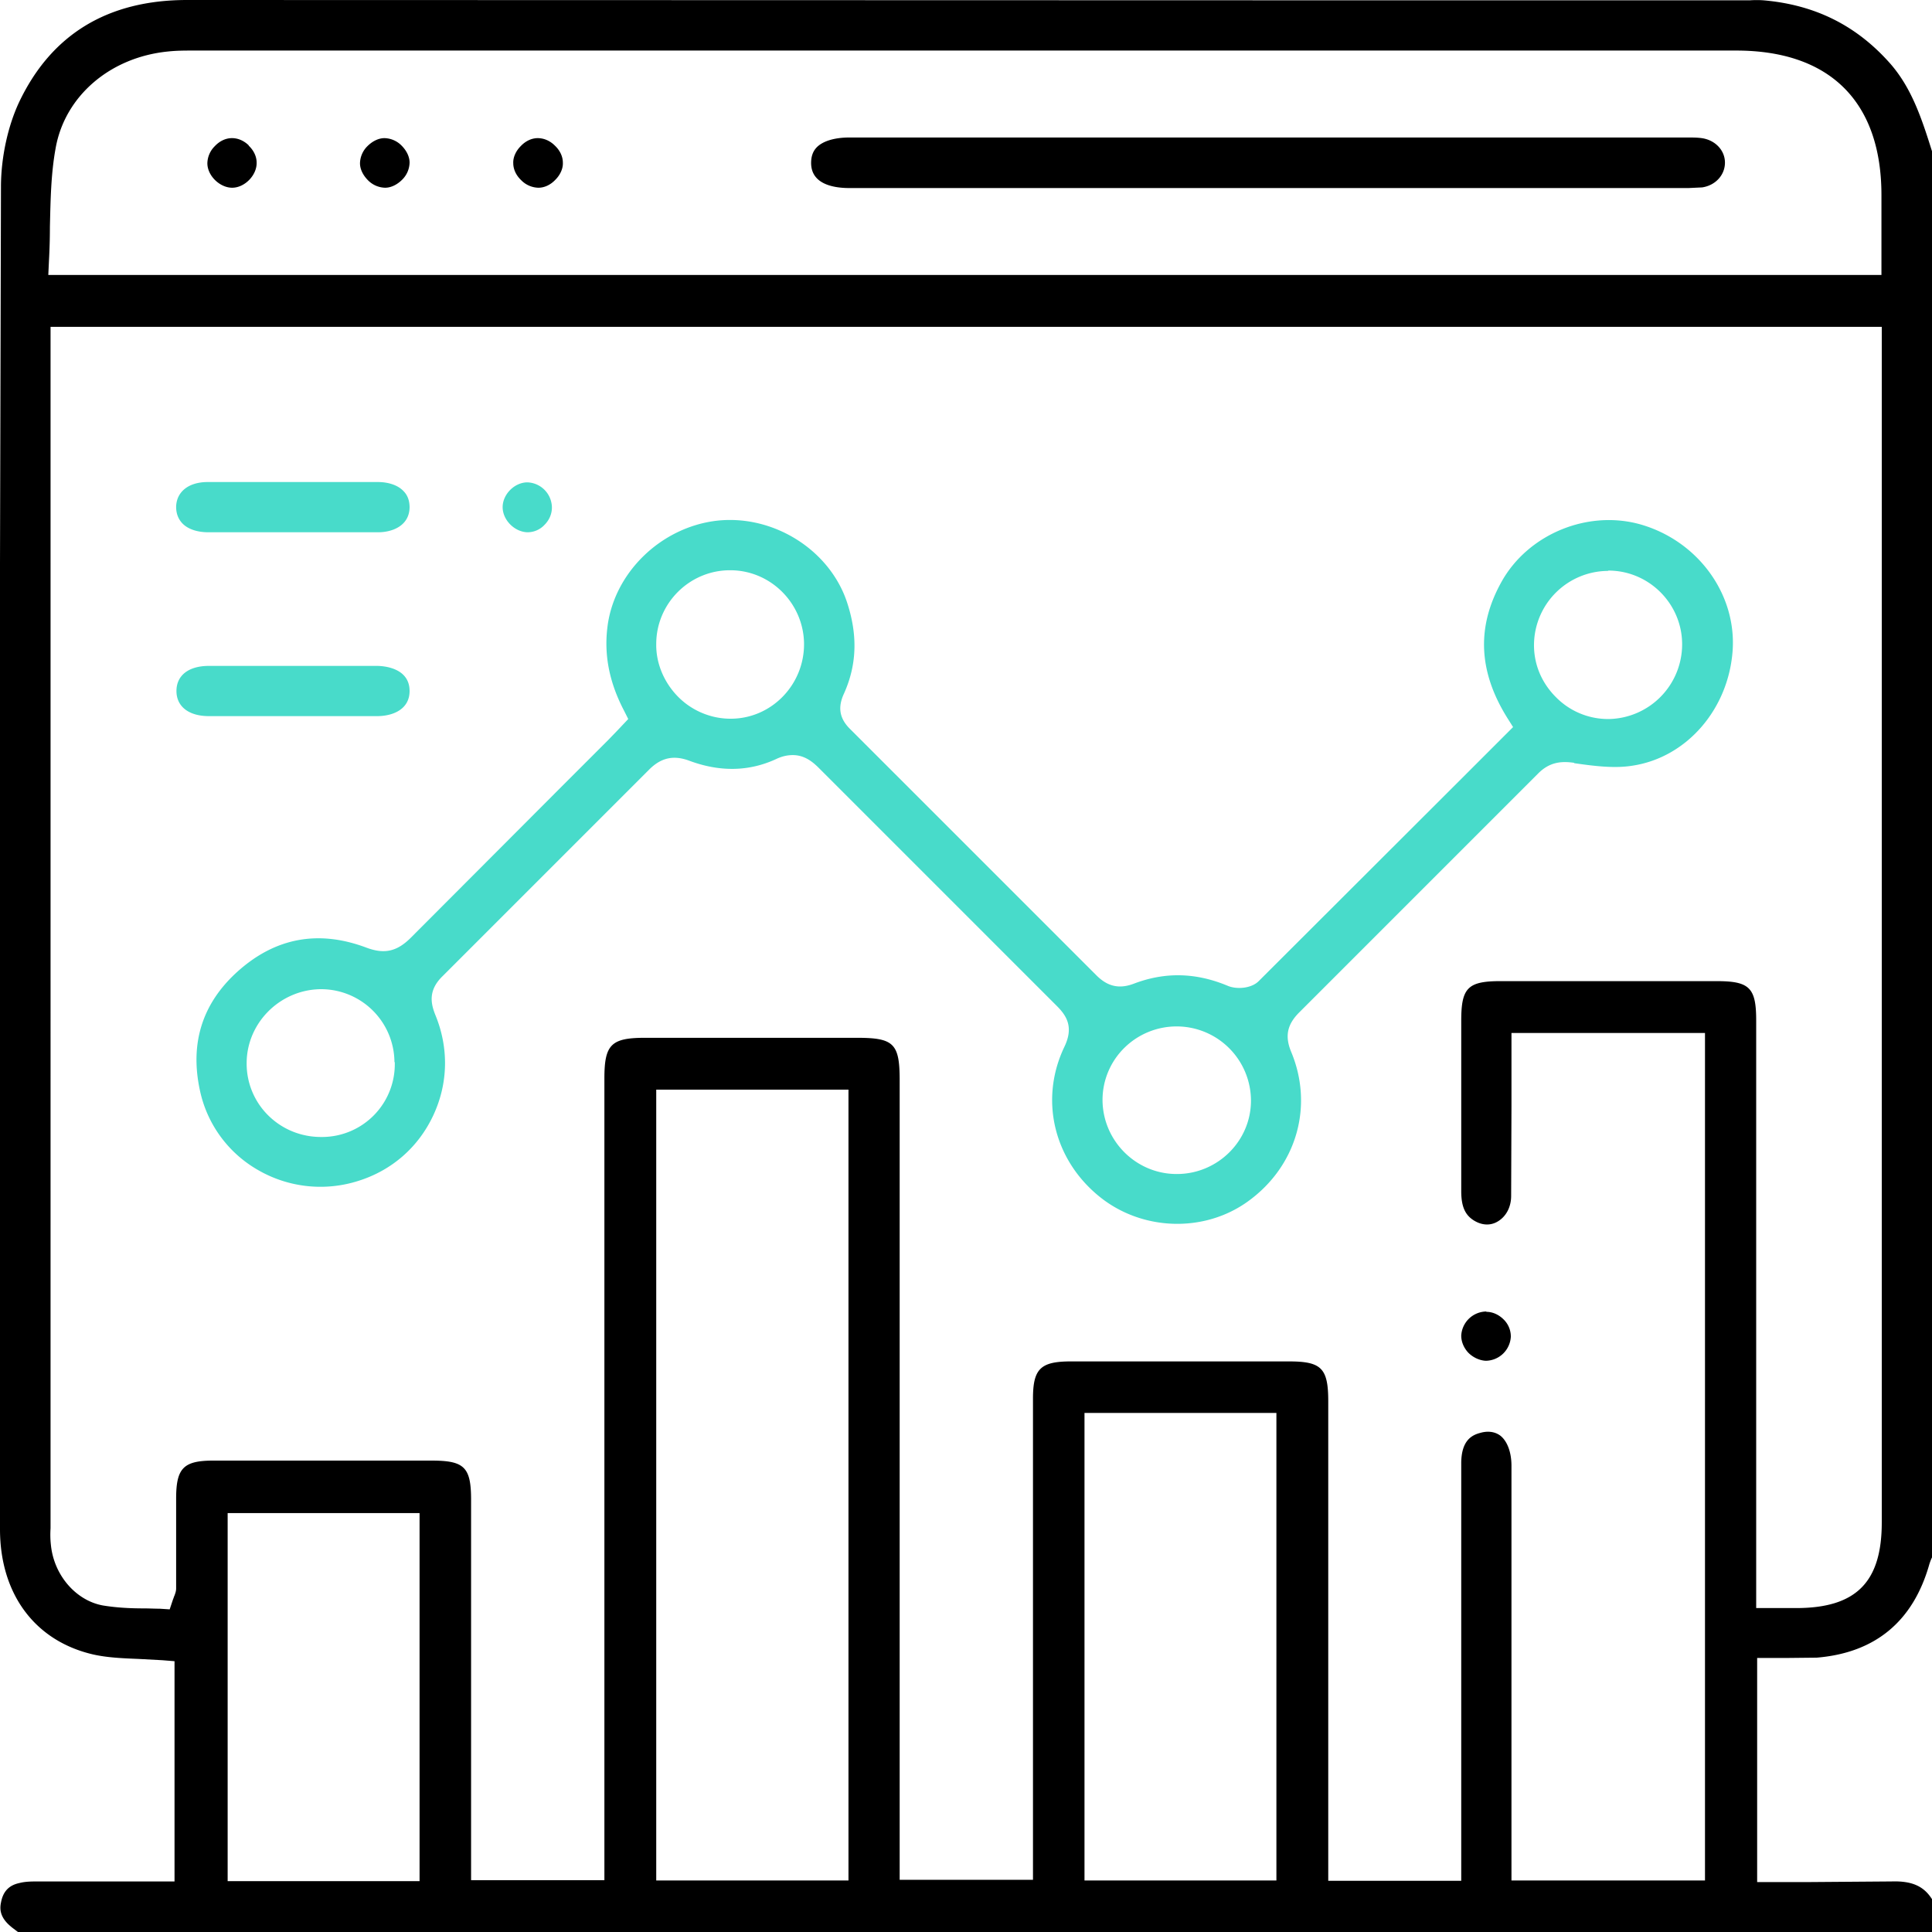
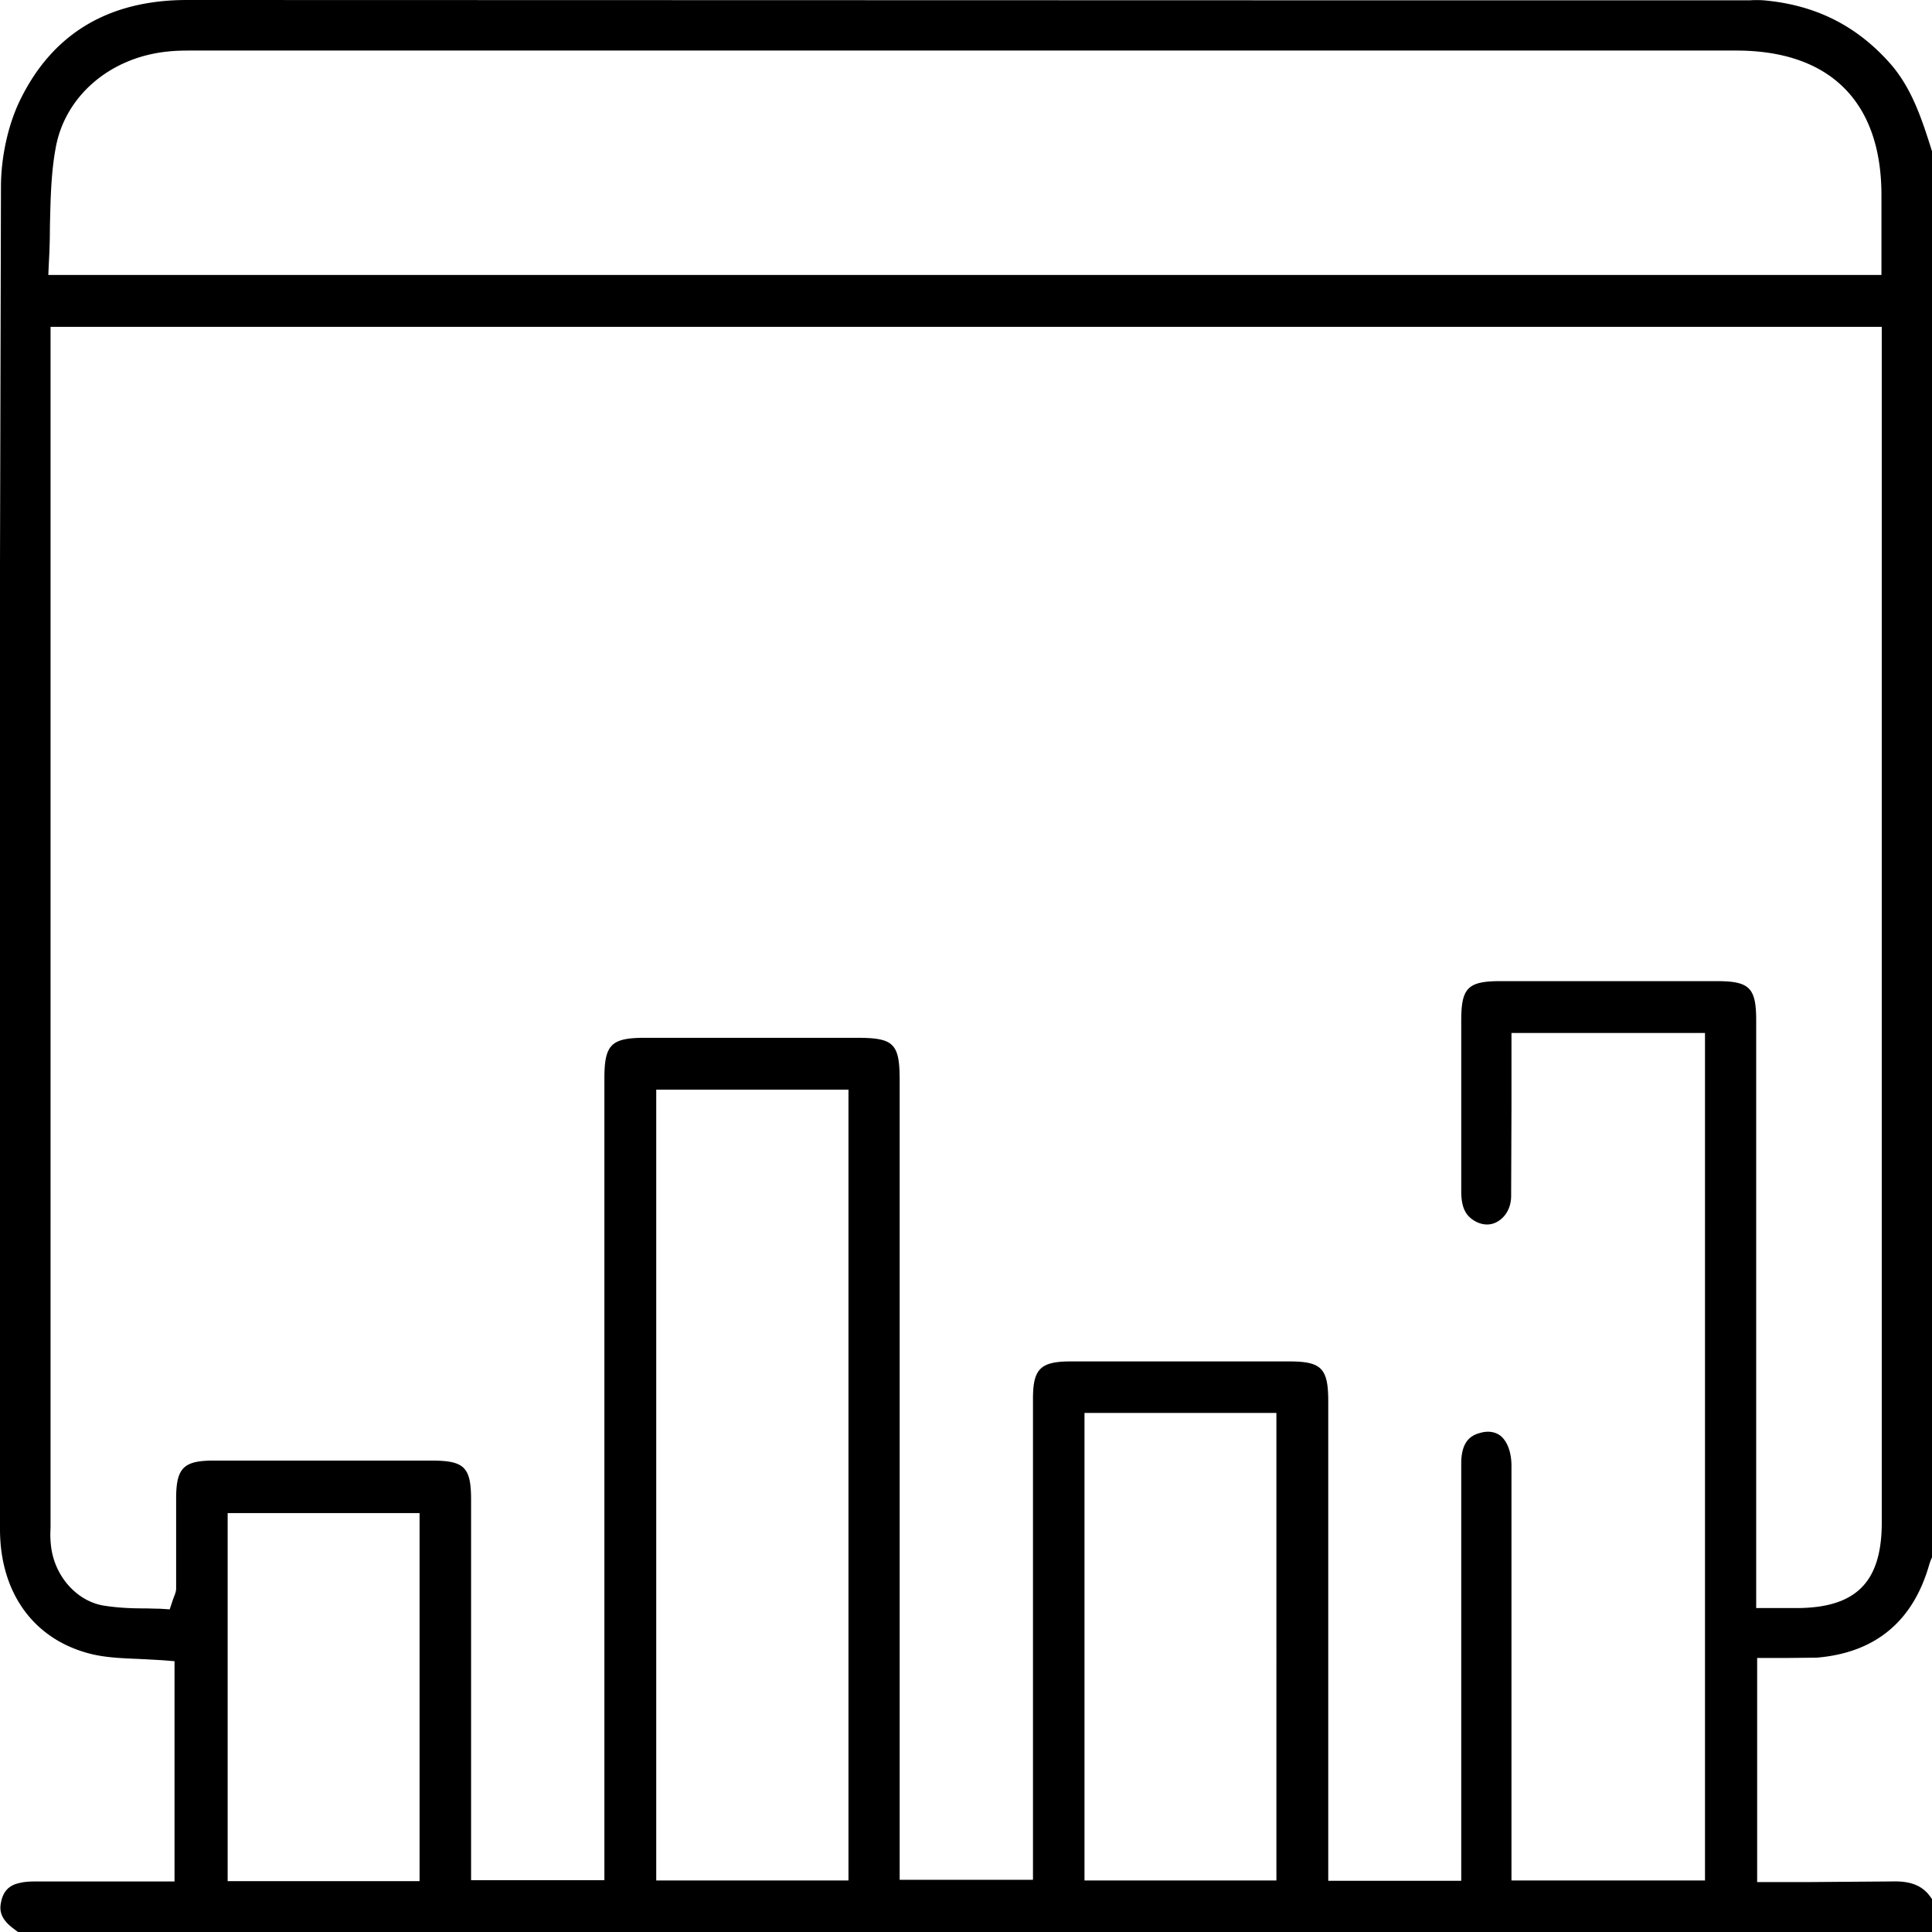
<svg xmlns="http://www.w3.org/2000/svg" viewBox="0 0 60 60.01">
  <path d="M.36 59.85l.21.16H60v-1.03c-.26-.41-.63-.57-1.26-.55l-2.64.02h-1.12-.41v-6.96h.41.48l.96-.01c1.82-.15 3-1.13 3.5-2.91.03-.09.06-.17.1-.24V4.76c-.33-1.05-.64-2.02-1.33-2.8C57.65.79 56.37.15 54.77.01c-.14-.01-.28-.01-.43 0H43.53L5.81 0C3.34 0 1.59 1.07.59 3.18.25 3.91.04 4.85.03 5.75L0 17.5v3.98 6.98 19.03c0 2.01 1.08 3.47 2.89 3.89.44.1.92.12 1.42.14l.74.04.37.03v6.84H4.03 1.22c-.23 0-.43 0-.62.05-.33.07-.51.27-.57.61-.04.19-.04.46.32.75zm12.67-1.43H7.07V46.99h5.96v11.43zm13.32-.02h-5.97V33.84h5.97V58.4zm13.29 0h-5.96V43.88h5.96V58.4zM1.52 8.11a19.38 19.38 0 0 0 .03-1.07c.02-.81.03-1.64.18-2.45.29-1.61 1.69-2.81 3.48-2.99.27-.03.53-.03.78-.03h.09 47.84c2.91 0 4.51 1.59 4.51 4.49v2.48H1.5l.02-.43zm3.89 41.46s-.02.06-.04.11l-.1.3-.31-.02c-.16 0-.33-.01-.5-.01-.41 0-.83-.02-1.26-.09-.84-.15-1.53-.94-1.62-1.89-.02-.18-.02-.35-.01-.51V10.15h56.87v37.13c0 1.86-.8 2.66-2.66 2.66h-1.24V31.69c0-1.02-.21-1.22-1.23-1.22H46.6c-1.02 0-1.22.21-1.22 1.23v1.78 3.51c0 .5.13.77.44.94.24.13.49.13.7 0 .25-.15.41-.44.41-.79l.01-2.77v-1.2-1.09h6.01V58.4h-6.01v-4.28-8.6c0-.42-.13-.76-.34-.93-.21-.16-.46-.14-.63-.09-.27.07-.58.24-.59.92v2.29 10.7h-4.13V43.52c0-1.03-.21-1.24-1.22-1.24h-6.77c-.95 0-1.18.23-1.18 1.16v10.15 4.79h-4.14V33.55c0-1.14-.18-1.32-1.32-1.32h-6.59c-1.05 0-1.26.21-1.26 1.26v24.9h-4.14V54.4v-7.82c0-1.02-.21-1.22-1.23-1.22H6.63c-.93 0-1.16.23-1.16 1.18v1.06 1.73c0 .09-.03.16-.05.22z" />
-   <path d="M48.88 23.7c.63.09 1.25.17 1.81.08 1.69-.25 3-1.76 3.12-3.6.11-1.75-1.09-3.38-2.85-3.89-1.64-.47-3.5.29-4.33 1.78-.78 1.4-.72 2.79.19 4.24l.17.27-1.38 1.38-6.52 6.51c-.23.23-.68.26-.95.15-1-.42-1.96-.44-2.93-.07-.45.17-.81.09-1.16-.26l-7.64-7.64c-.34-.33-.4-.68-.2-1.11.41-.91.43-1.85.08-2.88-.56-1.61-2.29-2.68-4.02-2.49-1.75.2-3.22 1.63-3.41 3.34-.1.86.07 1.7.52 2.56l.13.26-.34.36-.29.3-1.63 1.63-4.49 4.5c-.43.43-.82.52-1.38.31-1.49-.56-2.83-.31-4 .74-1.1.99-1.49 2.23-1.17 3.7a3.74 3.74 0 0 0 1.81 2.47 3.87 3.87 0 0 0 3.12.33c1.04-.33 1.86-1.05 2.32-2.04s.48-2.09.06-3.11c-.14-.35-.23-.76.22-1.2l6.42-6.42c.37-.37.76-.46 1.26-.27.95.35 1.85.33 2.69-.06.19-.09.36-.12.51-.12.35 0 .6.19.81.4l7.39 7.39c.3.3.53.65.24 1.26-.78 1.62-.35 3.49 1.07 4.65 1.32 1.08 3.27 1.15 4.64.15 1.5-1.09 2.03-2.95 1.33-4.63-.2-.48-.13-.84.23-1.21l7.43-7.43c.38-.39.77-.39 1.13-.34zm-36.62 9.29a2.26 2.26 0 0 1-2.24 2.32h-.05c-.61 0-1.19-.23-1.63-.66a2.26 2.26 0 0 1-.68-1.63c0-1.25 1.03-2.28 2.29-2.3h.02a2.28 2.28 0 0 1 2.28 2.26h0zm12.71-13c.01 1.26-.99 2.31-2.24 2.33h-.05c-.59 0-1.18-.24-1.61-.67-.44-.44-.7-1.04-.69-1.65 0-1.26 1.03-2.29 2.29-2.29h.01c1.25 0 2.27 1.02 2.29 2.27h0zm11.57 16.47h0c-1.26 0-2.29-1.03-2.3-2.29a2.27 2.27 0 0 1 .69-1.64 2.31 2.31 0 0 1 3.92 1.65c0 1.26-1.04 2.28-2.3 2.28zm13.41-18.74h0c1.26 0 2.29 1.03 2.29 2.29a2.32 2.32 0 0 1-2.27 2.32h-.03a2.27 2.27 0 0 1-1.62-.68c-.45-.45-.69-1.03-.68-1.65a2.31 2.31 0 0 1 2.3-2.27zM9.08 16.53h0 .81 1.85c.46 0 .97-.21.98-.77 0-.21-.06-.38-.19-.51-.17-.18-.46-.28-.8-.28H6.45c-.59 0-.97.3-.98.77 0 .2.06.37.19.51.17.18.46.28.81.28h1.81.79zm-3.6 4.93c0 .48.38.78 1.01.78h5.22c.49 0 1.01-.21 1.01-.78 0-.71-.78-.78-1.02-.78H9.89 8.3h-.79-1.02c-.64 0-1.01.3-1.01.78zm10.9-6.48c-.4 0-.77.37-.77.77s.37.77.77.78a.72.72 0 0 0 .53-.23c.15-.15.23-.34.23-.54a.79.79 0 0 0-.76-.78h0z" fill="#48dbca" />
-   <path d="M46.16 40.73a.79.79 0 0 0-.78.75c0 .19.08.38.22.53.15.15.35.24.54.25h.01a.79.79 0 0 0 .77-.75.74.74 0 0 0-.22-.53c-.15-.15-.34-.24-.54-.24h0zM26.39 5.84h2.52 23.42.11l.42-.02c.41-.06.71-.38.71-.77 0-.38-.3-.7-.72-.76-.14-.02-.3-.02-.46-.02h-.13-11.11-5.21-9.56c-.46 0-.82.11-1.01.3-.12.12-.18.28-.18.49 0 .64.65.78 1.19.78zM7.73 4.52c-.15-.15-.34-.23-.52-.23H7.2c-.19 0-.38.09-.53.25a.77.77 0 0 0-.23.53c0 .39.39.76.77.76h0c.39 0 .77-.39.76-.78 0-.19-.09-.38-.25-.53zm3.68.02a.77.77 0 0 0-.23.53c0 .19.1.38.25.53a.77.77 0 0 0 .53.23c.19 0 .38-.1.53-.25a.77.77 0 0 0 .23-.53c0-.19-.1-.38-.25-.53a.77.77 0 0 0-.53-.23c-.19 0-.38.1-.53.25zm5.29-.25c-.19 0-.38.09-.53.25-.15.15-.24.35-.23.53 0 .19.09.38.25.53a.77.77 0 0 0 .53.23c.19 0 .38-.09.53-.25.15-.15.24-.35.23-.53h0c0-.19-.09-.38-.25-.53-.15-.15-.34-.23-.53-.23h0z" />
</svg>